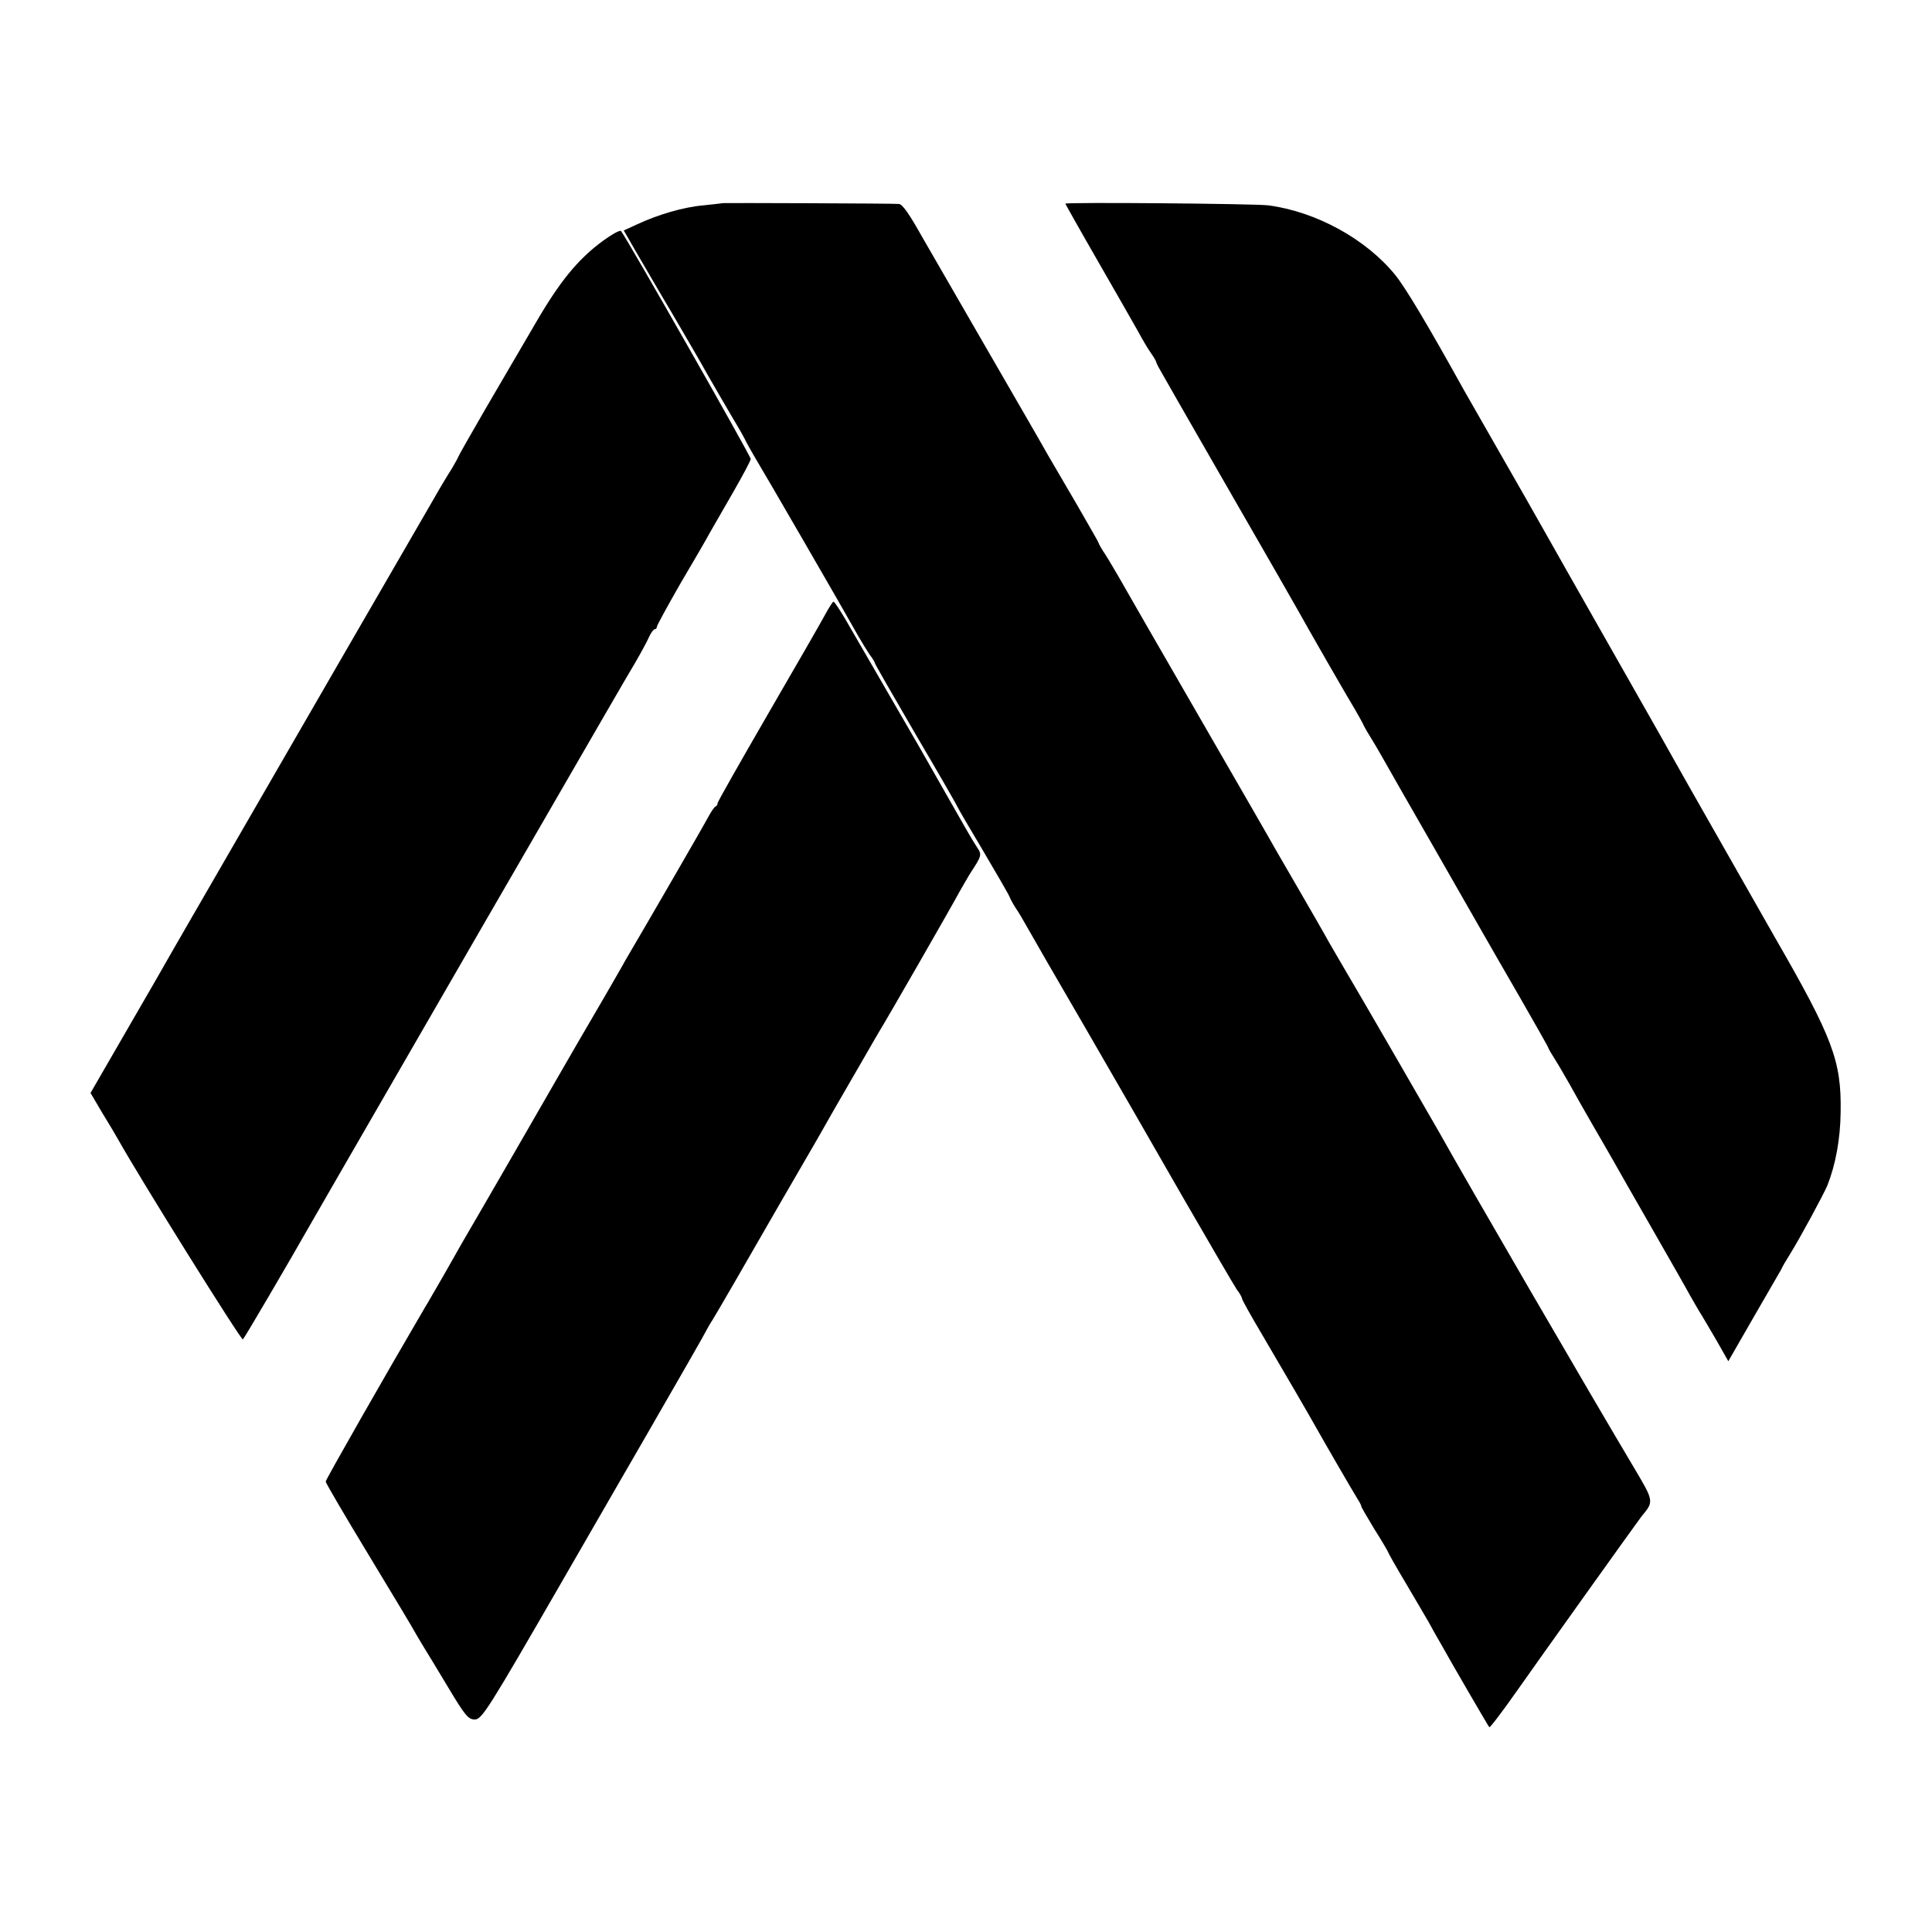
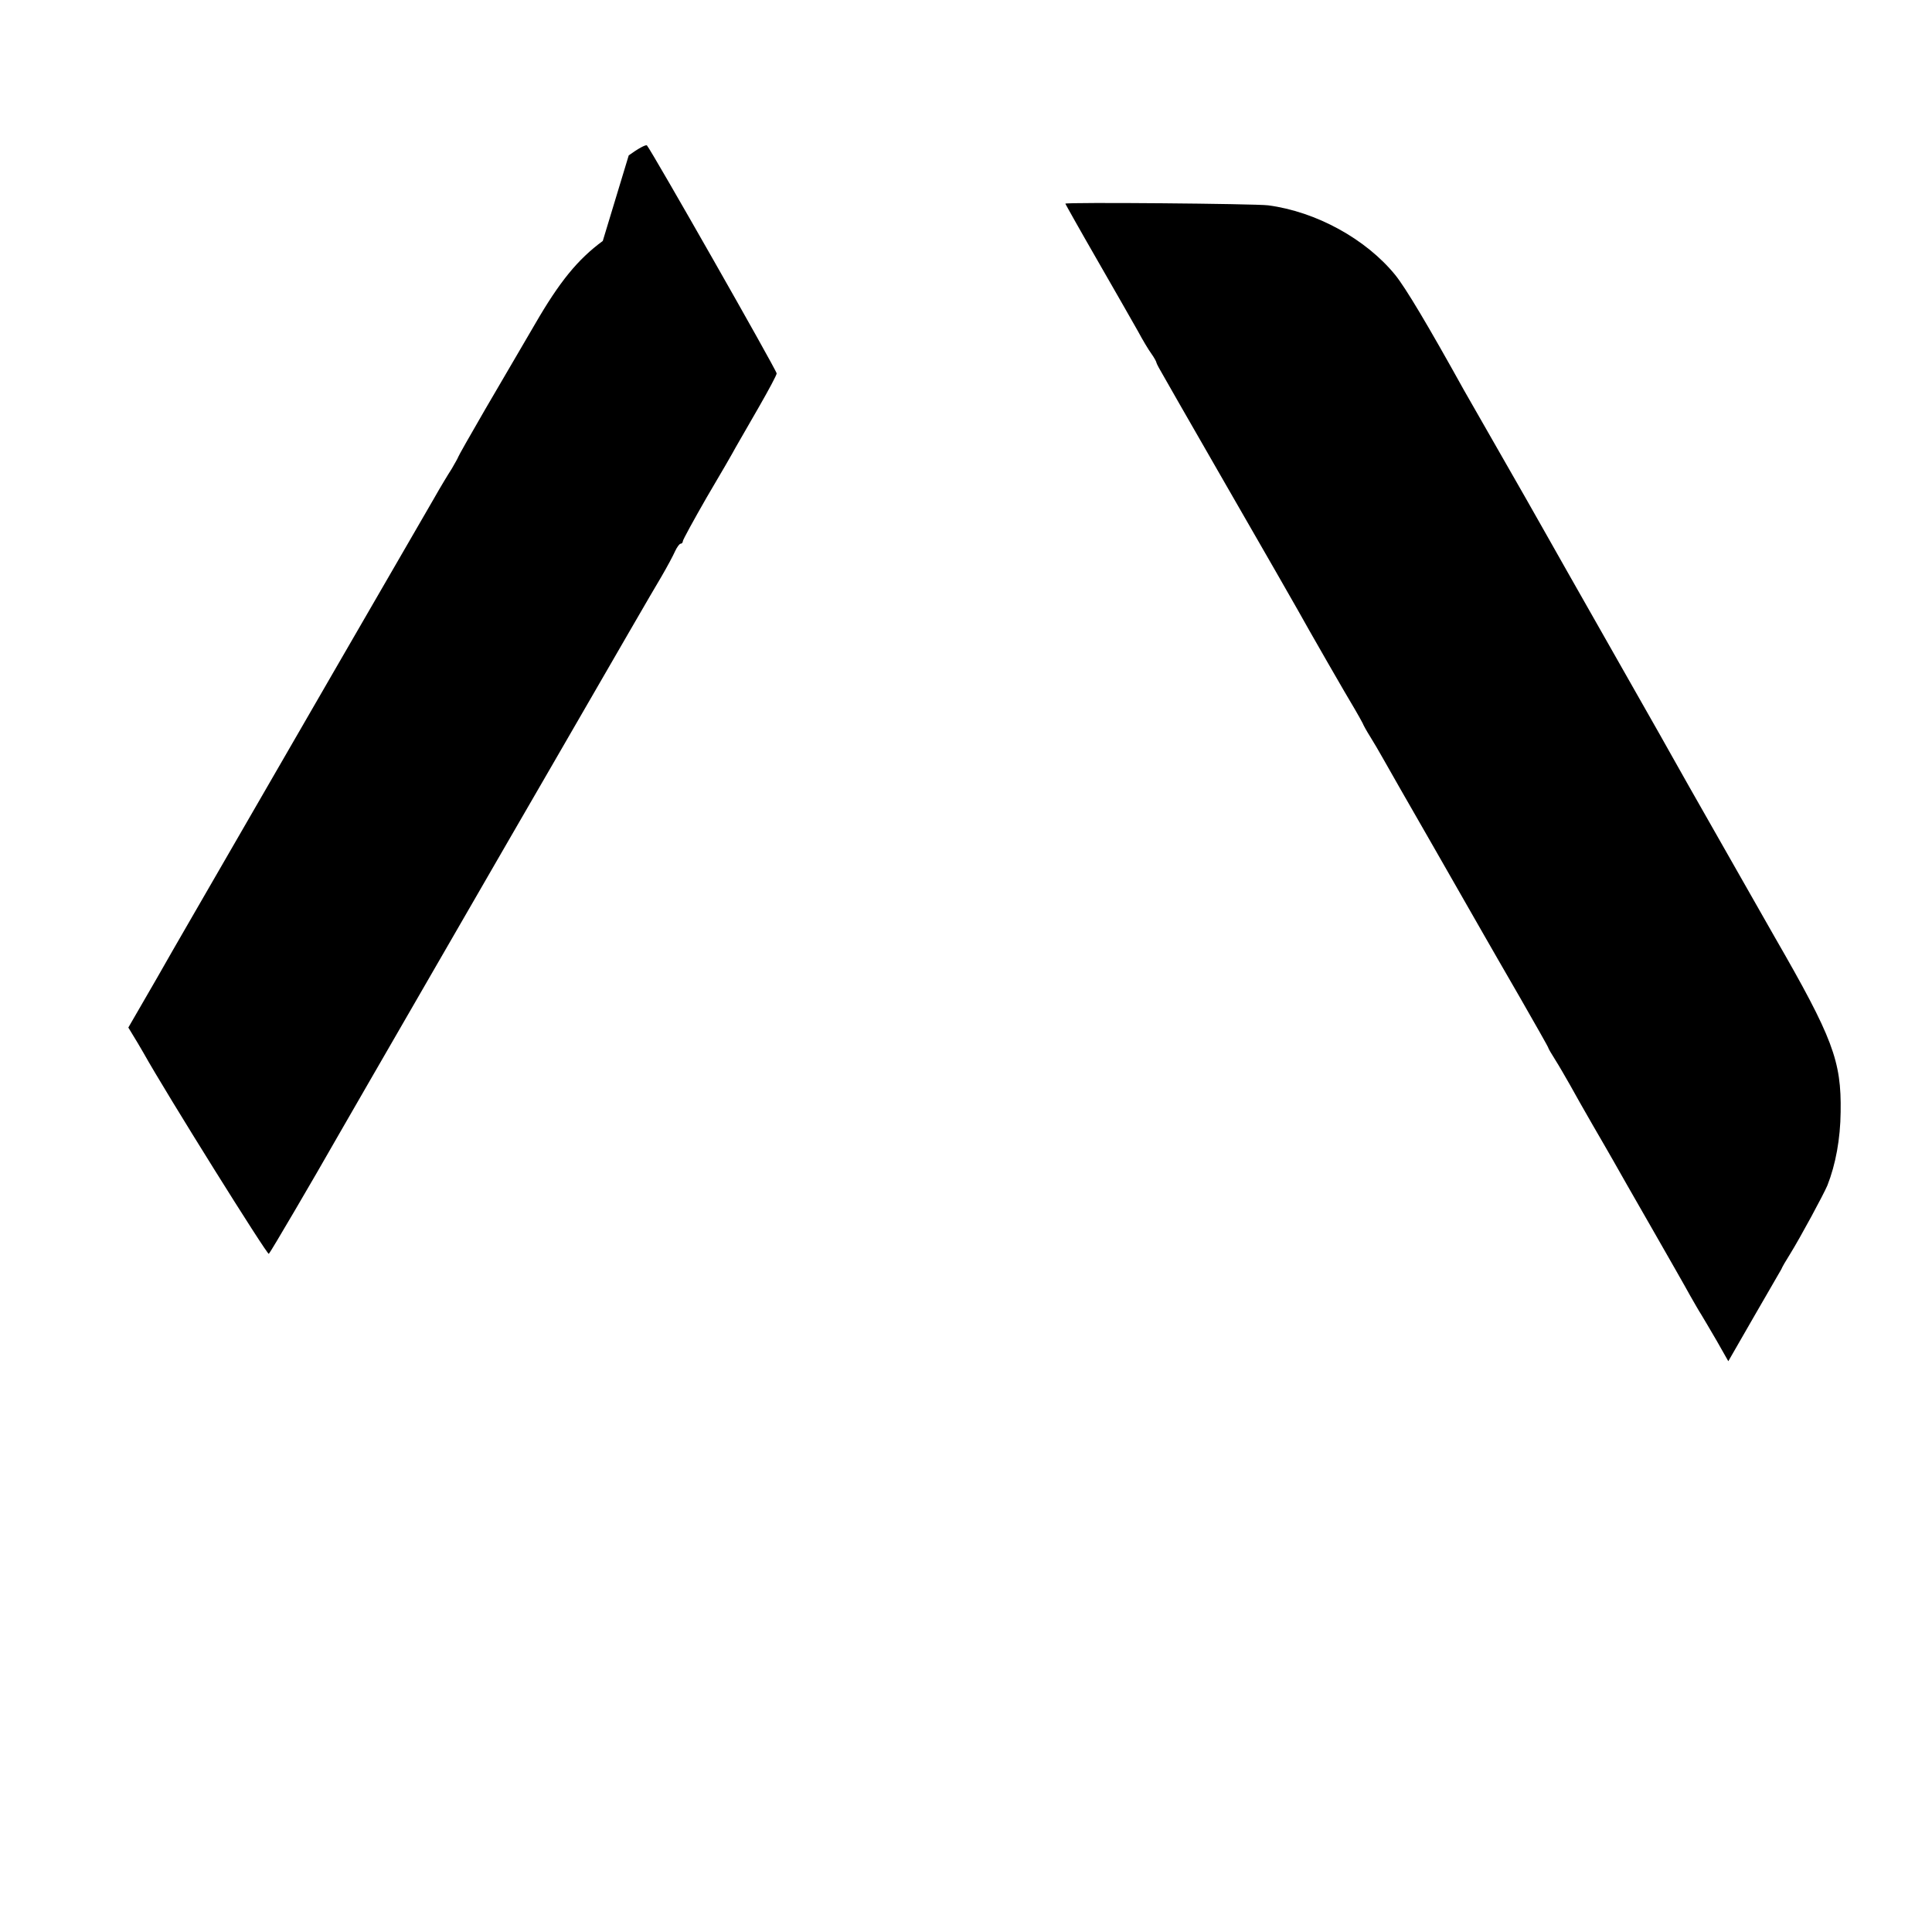
<svg xmlns="http://www.w3.org/2000/svg" version="1.0" width="700pt" height="700pt" viewBox="0 0 700 700" preserveAspectRatio="xMidYMid meet">
  <g transform="translate(0,700) scale(0.1,-0.1)" fill="#000000" stroke="none">
-     <path d="M2617 6264 c-1 -1 -32 -4 -68 -8 -71 -6 -164 -33 -241 -69 l-48 -22 46 -80 c26 -44 83 -143 129 -220 45 -77 104 -178 130 -225 27 -47 67 -116 90 -155 23 -38 45 -77 48 -85 4 -8 17 -31 28 -50 45 -75 308 -529 380 -657 12 -21 30 -50 40 -65 11 -14 19 -28 19 -31 0 -3 68 -121 150 -262 83 -141 150 -258 150 -260 0 -2 41 -72 91 -156 50 -85 94 -160 97 -169 3 -8 13 -26 22 -40 10 -14 28 -45 42 -70 14 -25 107 -187 208 -360 100 -173 261 -452 357 -620 97 -168 184 -317 194 -332 11 -14 19 -29 19 -33 0 -4 31 -60 69 -124 90 -153 173 -296 201 -346 32 -57 130 -226 148 -255 9 -14 15 -26 14 -27 -1 -2 21 -39 48 -84 28 -44 50 -82 50 -84 0 -2 27 -50 61 -107 34 -57 71 -121 84 -143 12 -22 32 -58 45 -80 32 -58 172 -299 176 -303 2 -3 43 50 104 137 65 93 440 618 447 626 46 56 47 53 -29 181 -166 279 -592 1012 -705 1214 -35 61 -283 491 -342 590 -30 52 -61 104 -67 116 -6 11 -46 81 -89 155 -43 74 -86 148 -95 164 -9 17 -136 237 -282 490 -146 253 -275 477 -286 497 -12 20 -32 55 -46 77 -15 22 -26 42 -26 45 0 2 -36 64 -79 139 -43 74 -90 154 -104 178 -13 24 -116 202 -227 394 -111 193 -214 370 -228 395 -47 84 -72 120 -85 121 -18 2 -638 4 -640 3z" />
    <path d="M3860 6262 c0 -1 52 -94 116 -205 64 -111 130 -227 147 -257 16 -30 38 -67 49 -82 10 -14 18 -29 18 -32 0 -3 13 -27 29 -54 15 -26 39 -68 53 -93 42 -73 291 -507 350 -609 30 -52 66 -115 80 -140 33 -60 180 -316 207 -360 11 -19 24 -42 28 -50 3 -8 16 -31 28 -50 12 -19 33 -55 47 -80 14 -25 96 -169 183 -320 86 -151 169 -295 183 -320 14 -25 72 -125 129 -224 56 -98 103 -180 103 -183 0 -2 11 -21 25 -43 14 -22 38 -64 54 -92 16 -29 52 -93 81 -143 29 -49 62 -108 75 -130 12 -22 74 -130 137 -240 63 -110 127 -222 141 -248 15 -26 33 -58 41 -70 7 -12 33 -55 56 -95 l42 -74 92 160 c51 88 96 166 100 173 3 8 17 32 31 54 39 63 122 217 136 250 30 76 47 169 48 266 3 185 -28 268 -239 634 -56 99 -114 200 -128 225 -23 41 -84 148 -182 320 -20 36 -48 85 -62 110 -14 25 -34 61 -45 80 -129 227 -315 555 -335 590 -25 44 -127 225 -150 265 -69 121 -201 351 -223 390 -132 238 -212 372 -250 419 -106 130 -286 229 -460 252 -47 6 -735 12 -735 6z" />
-     <path d="M2184 6127 c-91 -67 -157 -148 -246 -302 -45 -77 -126 -216 -180 -308 -54 -93 -98 -171 -98 -173 0 -2 -11 -21 -23 -42 -13 -20 -42 -68 -64 -107 -92 -159 -337 -582 -353 -610 -9 -16 -68 -118 -130 -225 -62 -107 -120 -208 -130 -225 -80 -139 -217 -376 -260 -450 -28 -49 -62 -108 -75 -130 -12 -22 -84 -147 -160 -278 l-137 -237 43 -73 c24 -39 49 -81 55 -92 82 -147 449 -734 454 -728 7 7 164 275 247 421 14 24 172 299 352 610 180 312 372 644 426 737 255 441 361 625 397 685 21 36 43 77 50 93 7 15 16 27 20 27 4 0 8 4 8 9 0 5 39 76 86 158 48 81 96 164 106 183 11 19 49 85 84 146 35 61 64 115 64 121 0 11 -453 807 -470 826 -4 4 -33 -12 -66 -36z" />
-     <path d="M2989 4772 c-14 -26 -107 -188 -207 -360 -100 -173 -182 -317 -182 -322 0 -5 -3 -10 -7 -12 -5 -1 -17 -20 -28 -40 -15 -29 -213 -371 -300 -519 -5 -10 -17 -30 -26 -46 -19 -33 -63 -110 -144 -248 -32 -55 -67 -116 -78 -135 -18 -32 -280 -486 -341 -590 -14 -25 -46 -81 -71 -125 -26 -44 -55 -96 -67 -115 -136 -232 -358 -621 -358 -628 0 -5 71 -126 157 -268 86 -142 163 -270 170 -284 8 -14 22 -37 31 -52 9 -14 48 -79 86 -142 61 -102 73 -116 96 -116 26 0 48 35 318 503 159 276 299 518 310 537 11 19 52 91 92 160 40 69 86 150 103 180 16 30 33 60 37 65 4 6 41 69 82 140 41 72 118 204 170 295 53 91 105 181 116 200 11 19 46 80 77 135 32 55 80 138 107 185 27 47 53 92 58 100 15 23 260 449 287 500 14 24 32 56 41 70 39 59 40 64 22 90 -9 14 -28 45 -42 70 -25 44 -133 234 -168 295 -15 26 -83 143 -268 463 -20 34 -39 62 -42 62 -3 0 -17 -22 -31 -48z" />
+     <path d="M2184 6127 c-91 -67 -157 -148 -246 -302 -45 -77 -126 -216 -180 -308 -54 -93 -98 -171 -98 -173 0 -2 -11 -21 -23 -42 -13 -20 -42 -68 -64 -107 -92 -159 -337 -582 -353 -610 -9 -16 -68 -118 -130 -225 -62 -107 -120 -208 -130 -225 -80 -139 -217 -376 -260 -450 -28 -49 -62 -108 -75 -130 -12 -22 -84 -147 -160 -278 c24 -39 49 -81 55 -92 82 -147 449 -734 454 -728 7 7 164 275 247 421 14 24 172 299 352 610 180 312 372 644 426 737 255 441 361 625 397 685 21 36 43 77 50 93 7 15 16 27 20 27 4 0 8 4 8 9 0 5 39 76 86 158 48 81 96 164 106 183 11 19 49 85 84 146 35 61 64 115 64 121 0 11 -453 807 -470 826 -4 4 -33 -12 -66 -36z" />
  </g>
</svg>